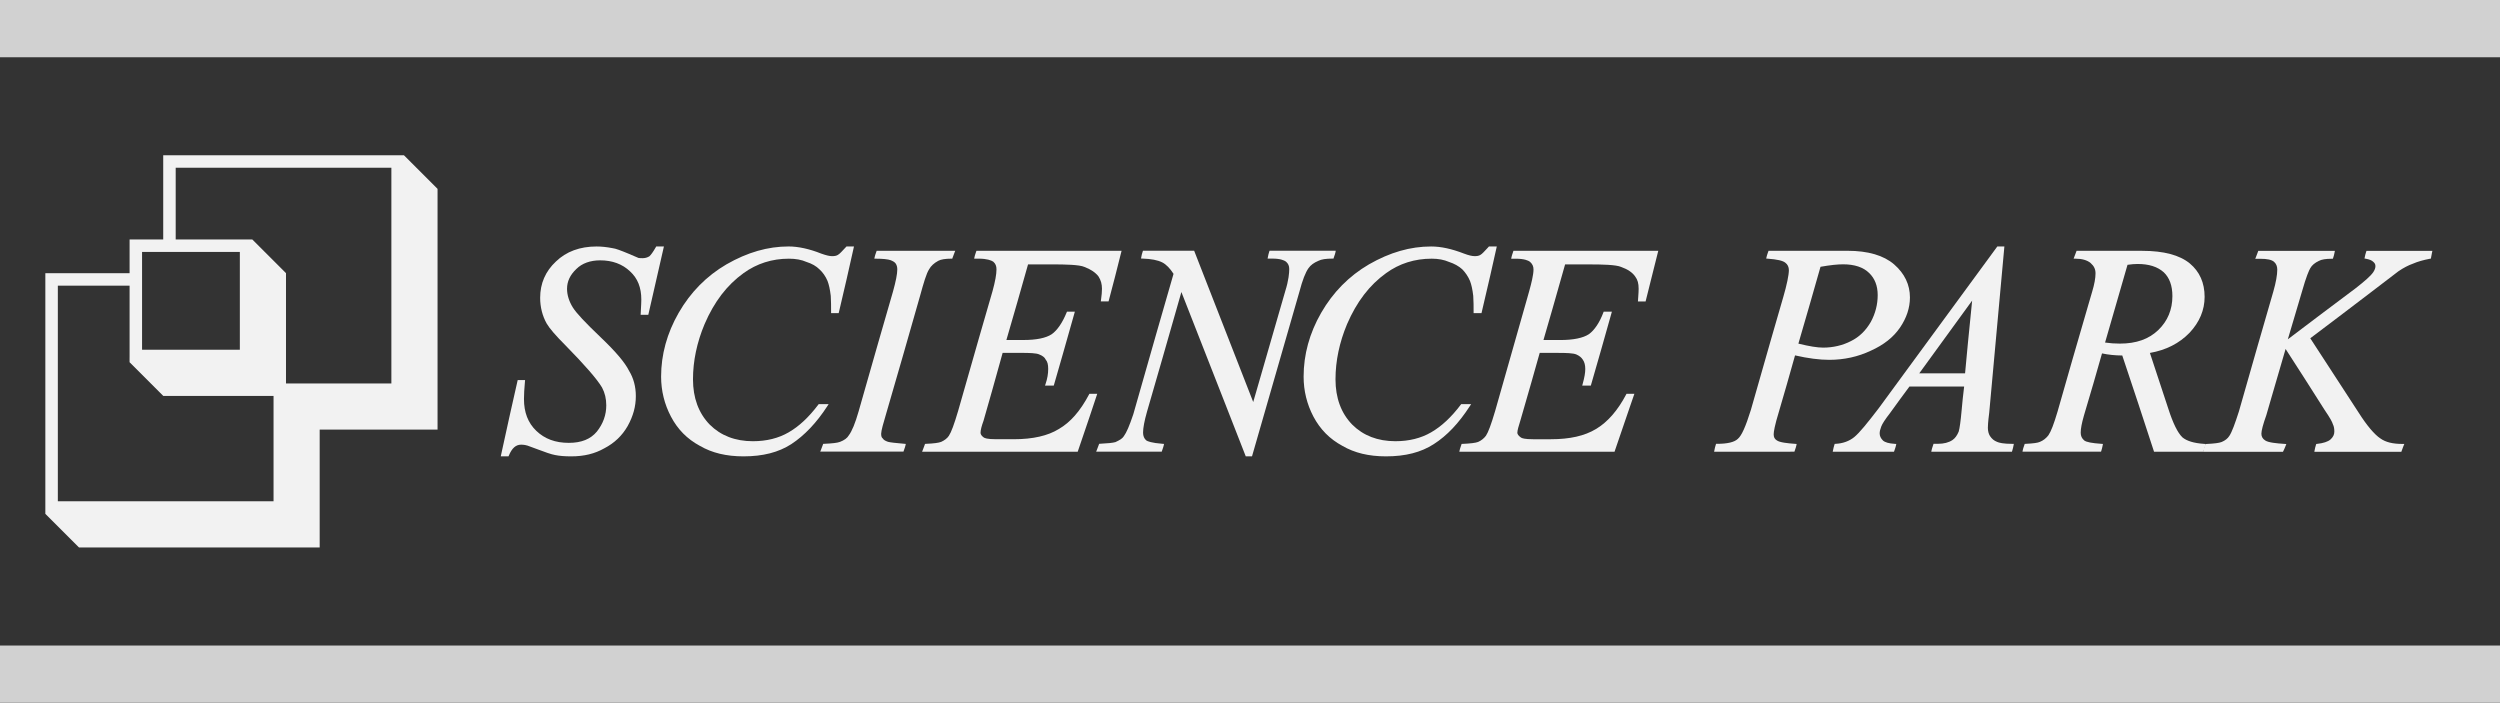
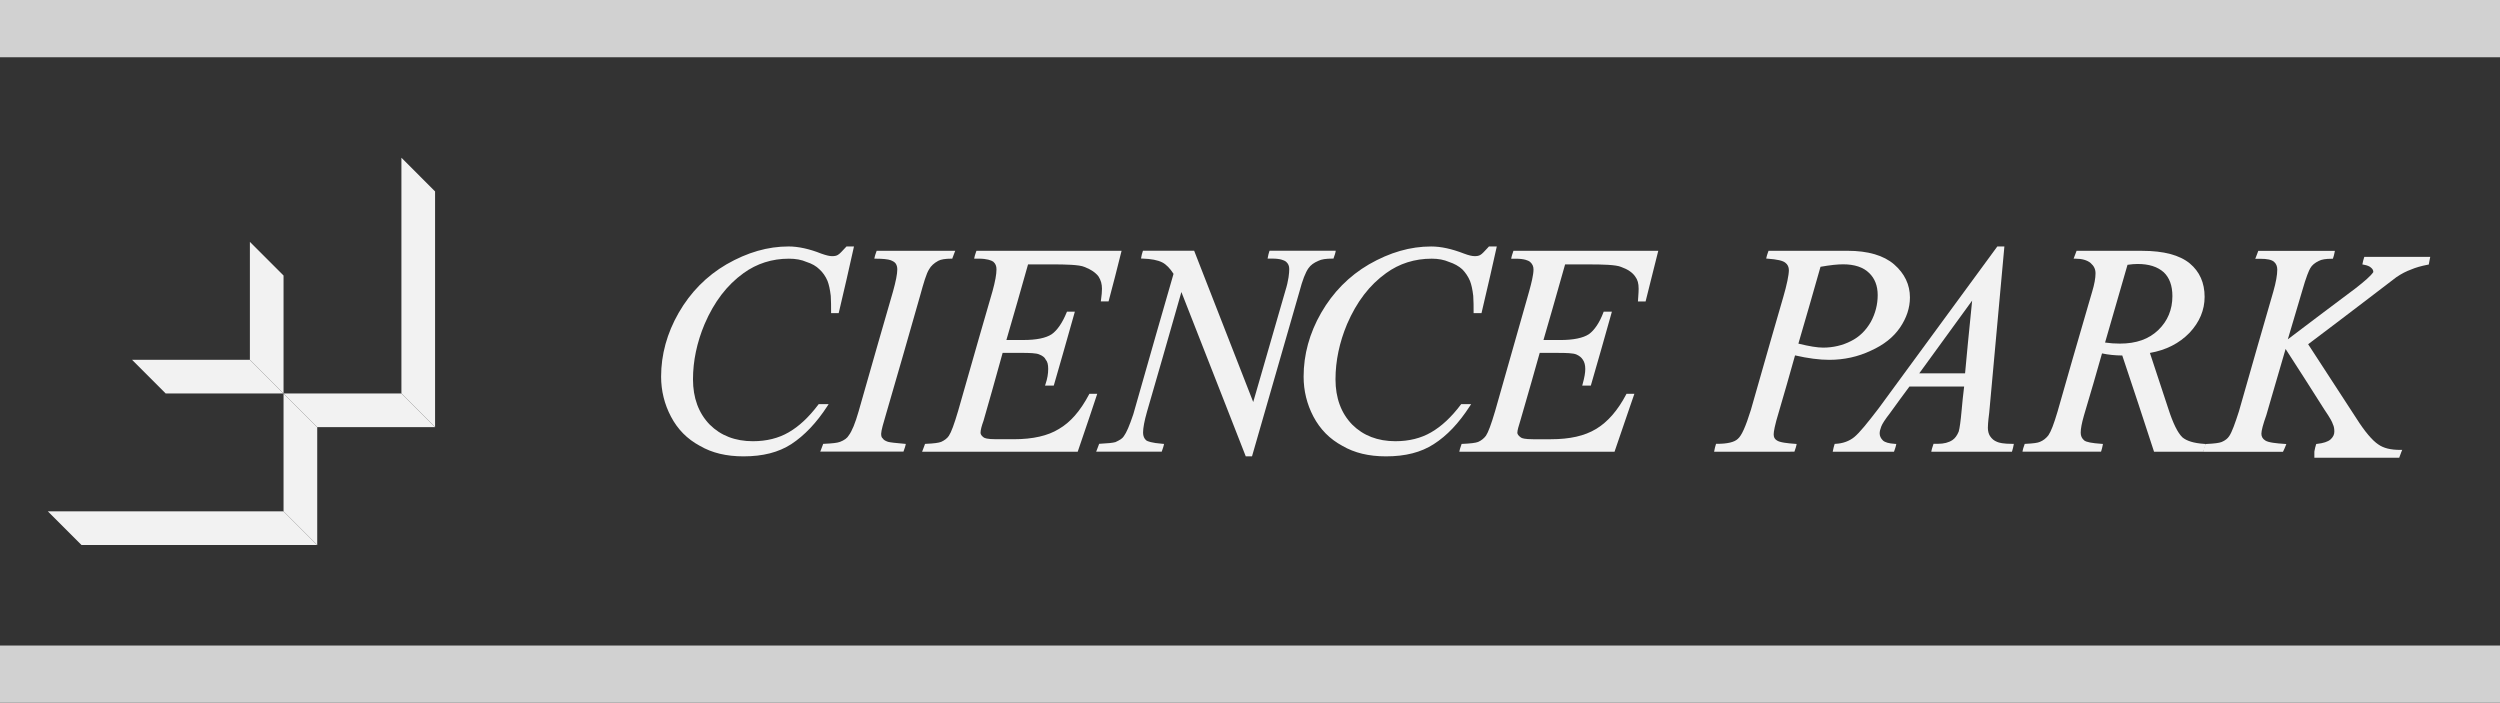
<svg xmlns="http://www.w3.org/2000/svg" version="1.1" x="0px" y="0px" viewBox="0 0 990.23 278.36" style="enable-background:new 0 0 990.23 278.36;" xml:space="preserve">
  <rect x="0" y="0" width="990.23" height="278.36" fill="#333333" stroke="none" />
  <style type="text/css">
	.st0{fill-rule:evenodd;clip-rule:evenodd;fill:#D1D1D1;}
	.st1{fill-rule:evenodd;clip-rule:evenodd;fill:#F2F2F2;}
	.st2{fill:#F2F2F2;}
</style>
  <g id="レイヤー_2">
</g>
  <g id="レイヤー_1">
    <g>
      <polygon class="st0" points="0,0 990.23,0 990.23,22.68 0,22.68 0,0   " />
      <polygon class="st0" points="0,255.7 990.23,255.7 990.23,278.36 0,278.36 0,255.7   " />
      <g>
        <polygon class="st1" points="125.65,215.88 112.31,202.54 18.95,202.54 32.28,215.88    " />
        <polygon class="st1" points="172.33,169.19 159,155.86 159,62.48 172.33,75.82    " />
        <polygon class="st1" points="172.33,169.19 159,155.86 112.31,155.86 125.65,169.19    " />
        <polygon class="st1" points="112.31,155.86 125.65,169.19 125.65,215.88 112.31,202.54    " />
        <polygon class="st1" points="52.3,142.51 65.63,155.86 112.31,155.86 98.98,142.51    " />
        <polygon class="st1" points="112.31,155.86 98.98,142.51 98.98,95.81 112.31,109.14    " />
-         <path class="st2" d="M160.01,61.51H64.65v33.34H51.33v13.35H17.96v95.33l13.34,13.33h95.32v-46.69h46.69V74.81L160.01,61.51z      M69.59,66.45h85.43v85.43h-41.74v-43.69L99.96,94.88v-0.03h-0.03h-0.01h-1.92l0,0H69.59V66.45z M111.34,153.5     c-2-1.99-10.87-10.86-11.38-11.37V97.61l11.38,11.38C111.34,108.99,111.34,149.32,111.34,153.5z M98.56,143.48l0.18,0.19     c1.34,1.33,9.34,9.33,11.23,11.22c-4.2,0-44.5,0-44.5,0l-11.4-11.4C54.07,143.48,97.82,143.48,98.56,143.48z M56.27,99.79h38.73     v38.74H56.27V99.79z M22.91,113.14h28.42v28.4h-0.01v1.93l13.35,13.35h43.68v41.74H22.91V113.14z M32.11,214.92l-11.4-11.39h91.2     l11.4,11.39H32.11z M124.68,213.54l-11.4-11.38v-43.95l11.4,11.39C124.68,170.43,124.68,213.54,124.68,213.54z M126.06,168.23     l-11.4-11.4h43.94l11.39,11.4C169.99,168.23,126.87,168.23,126.06,168.23z M171.36,166.84l-11.39-11.39V64.22l11.39,11.4V166.84z     " />
      </g>
    </g>
-     <path class="st1" d="M226.23,180.76c-2.61,0-4.65-0.17-6.44-0.54c-1.62-0.3-3.85-1.13-6.67-2.18c-0.95-0.35-1.97-0.74-3.06-1.13   c-1.63-0.69-2.77-0.78-3.67-0.78c-2.07,0-3.61,1.37-4.84,4.32l-0.13,0.31h-3.07l0.59-2.72c1.94-8.87,3.94-18.04,6.03-27.12   l0.09-0.39h2.92l-0.05,0.54c-0.26,2.9-0.39,5.12-0.39,6.97c0,5.32,1.59,9.44,4.87,12.6c3.35,3.21,7.56,4.77,12.89,4.77   c4.98,0,8.62-1.46,11.12-4.47c2.47-3.11,3.72-6.6,3.72-10.38c0-2.62-0.54-4.92-1.67-7.05c-1.89-3.23-6.76-8.85-14.46-16.68   c-3.88-3.88-6.4-6.8-7.48-8.69c-1.69-3-2.58-6.52-2.58-10.18c0-5.67,2.1-10.51,6.24-14.37c4.08-3.95,9.5-5.96,16.09-5.96   c1.94,0,4.06,0.22,6.31,0.66c1.21,0.12,3.33,0.93,6.58,2.28c2.31,0.96,3.47,1.48,3.73,1.6c0.38,0.09,1.02,0.09,1.63,0.09   c0.96,0,1.79-0.22,2.67-0.73c0.62-0.53,1.49-1.75,2.58-3.65l0.14-0.25h3.05l-0.14,0.61c-1.78,7.68-3.67,15.96-5.95,26.05   l-0.09,0.39h-3.04l0.12-2.26c0.08-1.52,0.15-2.73,0.15-3.79c0-4.75-1.46-8.4-4.46-11.14c-3.04-2.9-7.02-4.37-11.83-4.37   c-3.93,0-7.19,1.18-9.44,3.42c-2.49,2.37-3.69,4.93-3.69,7.85c0,2.44,0.8,5.01,2.3,7.41c1.44,2.27,4.74,5.8,11.04,11.82   c5.92,5.64,9.59,9.97,11.21,13.23c1.79,2.92,2.7,6.31,2.7,10.02c0,4.11-1.03,7.89-3.24,11.89c-2.17,3.8-5.27,6.75-9.2,8.79   C235.56,179.73,231.37,180.76,226.23,180.76z" />
    <path class="st1" d="M294.51,180.76c-6.83,0-12.49-1.36-17.31-4.17c-5.02-2.71-8.77-6.5-11.44-11.58c-2.58-4.9-3.9-10.22-3.9-15.84   c0-8.72,2.34-17.21,6.95-25.25c4.68-8.15,11.06-14.62,18.97-19.23c8.31-4.76,16.35-7.07,24.59-7.07c3.81,0,8.27,0.97,12.89,2.82   c1.96,0.7,3.33,1.02,4.3,1.02c1.04,0,1.71-0.14,2.25-0.46c0.71-0.36,1.72-1.47,3.13-3l0.35-0.38h2.96l-0.13,0.61   c-1.79,8.21-3.75,16.57-5.65,24.65l-0.27,1.14h-3.01v-0.5c0-2.08,0-4.22-0.13-6.32c-0.29-2.49-0.71-4.45-1.29-5.94   c-0.79-1.85-1.84-3.35-3.19-4.58c-1.25-1.26-3-2.26-5.1-2.92c-2.01-0.88-4.28-1.3-7-1.3c-6.66,0-12.7,1.92-17.96,5.72   c-6.58,4.74-11.63,11.34-15.43,20.18c-3.05,7.25-4.6,14.62-4.6,21.89c0,7.36,2.23,13.39,6.62,17.92c4.37,4.37,10.13,6.59,17.1,6.59   c5.39,0,10.15-1.18,14.16-3.51c4.12-2.37,7.97-5.96,11.76-10.98l0.15-0.2h3.94l-0.5,0.77c-4.25,6.58-9.07,11.65-14.3,15.08   C308.38,179.17,302.2,180.76,294.51,180.76z" />
    <path class="st1" d="M324.88,178.91l0.28-0.69c0.24-0.6,0.52-1.28,0.78-2.08l0.11-0.33l0.35-0.02c3.34-0.14,5.35-0.39,6.32-0.77   c1.69-0.64,2.88-1.52,3.46-2.55c1.27-1.67,2.58-4.86,3.92-9.56l1.81-6.35c3.84-13.47,7.81-27.39,11.81-41.13   c1.14-4.09,1.69-6.95,1.69-8.72c0-0.87-0.18-1.58-0.58-2.25c-0.44-0.67-1.15-1.02-2.02-1.39c-1.06-0.39-3.21-0.61-5.88-0.61h-0.61   l0.12-0.6c0.11-0.56,0.3-1.1,0.51-1.69l0.29-0.83h31.12l-0.28,0.69c-0.26,0.65-0.52,1.3-0.78,2.08l-0.11,0.34h-0.36   c-2.38,0-4.17,0.3-5.18,0.85c-1.7,0.92-2.92,2.05-3.64,3.37c-1.07,1.61-2.19,5.47-3.53,10.34c-4.54,15.94-9.01,31.56-13.63,47.37   c-0.85,2.83-1.83,6.22-1.83,7.39c0,1,0.17,1.52,0.6,1.86l0.07,0.06l0.05,0.08c0.32,0.54,1.03,0.88,1.99,1.23   c0.89,0.24,2.84,0.47,6.49,0.78l0.56,0.05l-0.12,0.55c-0.1,0.49-0.27,0.97-0.45,1.47c-0.08,0.22-0.16,0.45-0.24,0.69l-0.11,0.34   H324.88z" />
    <path class="st1" d="M365.24,178.91l0.35-0.89c0.23-0.59,0.47-1.18,0.7-1.88l0.11-0.33l0.34-0.01c3.15-0.14,5.08-0.39,6.05-0.78   c1.36-0.61,2.46-1.47,3.07-2.43c0.93-1.41,2.05-4.43,3.64-9.8l3.17-11.09c3.4-11.92,6.92-24.25,10.47-36.41   c1.04-3.77,1.56-6.66,1.56-8.59c0-1.36-0.37-2.25-1.29-3.06c-0.79-0.52-2.48-1.19-5.76-1.19h-1.78l0.11-0.59   c0.11-0.56,0.3-1.12,0.5-1.7l0.28-0.82h57.49l-0.16,0.62c-1.6,6.41-3.18,12.69-4.9,19.06l-0.1,0.37h-3.07l0.08-0.57   c0.26-1.82,0.38-3.28,0.38-4.43c0-1.88-0.42-3.38-1.37-4.89c-1.21-1.57-3.09-2.85-5.58-3.77c-1.95-0.9-7.79-1.01-12.66-1.01h-9.67   c-2.87,10.17-5.69,20.13-8.58,29.95h6.74c5.14,0,8.92-0.77,11.23-2.3c2.18-1.54,4.22-4.52,5.9-8.62l0.13-0.31h3.12l-1.47,5.2   c-2.19,7.75-4.46,15.76-6.78,23.73l-0.11,0.36h-3.46l0.22-0.66c0.7-2.06,1.04-4,1.04-5.92c0-1.76-0.29-2.88-0.94-3.64l-0.04-0.05   l-0.03-0.06c-0.42-0.86-1.2-1.48-2.52-2c-1.12-0.56-4.07-0.63-7.09-0.63h-7.43l-0.95,3.43c-2.13,7.68-4.34,15.61-6.62,23.47   c-0.75,2.01-1.18,3.73-1.18,4.75c0,0.61,0.44,1.26,1.24,1.83c0.35,0.28,1.4,0.72,4.87,0.72h7.16c7.44,0,13.4-1.36,17.72-4.03   c4.59-2.64,8.51-7.12,11.99-13.7l0.14-0.27h3.1l-0.21,0.66c-1.7,5.2-3.51,10.52-5.26,15.65c-0.71,2.09-2.26,6.64-2.26,6.64H365.24z   " />
    <path class="st1" d="M493.43,180.76l-0.12-0.32c-2.77-7.07-5.54-14.15-8.31-21.25c-5.57-14.25-11.33-28.98-17.06-43.52l-1.7,5.96   c-3.88,13.58-7.89,27.63-11.92,41.44c-1.05,3.7-1.56,6.42-1.56,8.33c0,1.28,0.44,2.34,1.28,3.05c0.47,0.33,1.99,0.99,6.46,1.34   l0.57,0.04l-0.12,0.56c-0.1,0.5-0.27,0.97-0.45,1.48c-0.08,0.21-0.16,0.44-0.23,0.68l-0.11,0.34h-25.97l0.35-0.88   c0.24-0.59,0.47-1.19,0.71-1.89l0.11-0.33l0.34-0.02c2.95-0.13,5.17-0.37,6.11-0.65c1.68-0.78,2.73-1.39,3.3-2.29   c1.09-1.47,2.25-4.17,3.79-8.76l2.16-7.57c4.48-15.73,9.12-31.99,13.77-48.03c-1.34-2.13-2.95-3.77-4.44-4.52   c-1.84-0.93-4.34-1.41-7.86-1.53l-0.58-0.02l0.11-0.57c0.12-0.65,0.26-1.36,0.55-2.18l0.12-0.34h20.27l0.12,0.32   c7.92,20.2,15.83,40.49,23.27,59.61l2.65-9.15c3.35-11.57,6.7-23.15,10.05-34.81c1.36-4.26,1.57-7.3,1.57-8.73   c0-1.25-0.39-2.12-1.29-2.92c-0.71-0.53-2.25-1.2-5.36-1.2h-1.92l0.11-0.59c0.14-0.76,0.29-1.42,0.54-2.18l0.12-0.34h26.22   l-0.11,0.59c-0.09,0.5-0.27,1-0.46,1.53c-0.07,0.21-0.15,0.42-0.22,0.65l-0.11,0.34h-0.36c-2.65,0-4.38,0.27-5.59,0.87   c-1.87,0.8-3.07,1.69-3.92,2.89c-1.24,1.73-2.42,4.79-3.62,9.36c-6.23,21.58-12.45,43.14-18.67,64.83l-0.1,0.36H493.43z" />
    <path class="st1" d="M549,180.76c-6.83,0-12.49-1.36-17.31-4.17c-5-2.7-8.75-6.49-11.45-11.57c-2.58-4.9-3.89-10.23-3.89-15.84   c0-8.73,2.33-17.22,6.94-25.25c4.68-8.15,11.06-14.62,18.97-19.23c8.31-4.76,16.35-7.07,24.6-7.07c3.87,0,8.13,0.92,13.01,2.81   c1.88,0.71,3.21,1.02,4.32,1.02c0.91,0,1.58-0.15,2.11-0.46c0.69-0.35,1.66-1.41,3-2.87l0.46-0.51h3.1l-0.13,0.61   c-1.6,7.32-3.34,14.77-5.03,21.98l-0.89,3.82h-3.13v-0.5c0-2.08,0-4.22-0.14-6.32c-0.29-2.5-0.71-4.45-1.29-5.94   c-0.75-1.76-1.79-3.31-3.06-4.6c-1.38-1.25-3.19-2.26-5.22-2.91c-1.97-0.87-4.27-1.3-6.87-1.3c-6.75,0-12.83,1.92-18.07,5.72   c-6.58,4.73-11.64,11.33-15.46,20.18c-3.04,7.24-4.59,14.61-4.59,21.89c0,7.37,2.22,13.4,6.61,17.92   c4.37,4.37,10.13,6.59,17.11,6.59c5.39,0,10.15-1.18,14.15-3.51c4.14-2.39,7.99-5.98,11.77-10.98l0.15-0.2h3.94l-0.5,0.77   c-4.4,6.81-9.08,11.74-14.31,15.08C562.87,179.17,556.69,180.76,549,180.76z" />
    <path class="st1" d="M578.03,178.91l0.13-0.6c0.1-0.48,0.26-0.95,0.43-1.44c0.08-0.23,0.16-0.46,0.24-0.71l0.11-0.33l0.35-0.01   c3.22-0.14,5.25-0.4,6.2-0.78c1.24-0.55,2.28-1.38,3.09-2.46c0.91-1.37,2.04-4.39,3.63-9.77c4.19-14.64,8.37-29.39,12.55-44.15   l0.94-3.33c0.84-3.04,1.71-6.44,1.71-8.6c0-1.26-0.43-2.18-1.43-3.06c-0.57-0.43-2.1-1.2-5.61-1.2h-1.8l0.12-0.6   c0.1-0.51,0.27-1.01,0.45-1.55c0.07-0.2,0.32-0.97,0.32-0.97h57.37l-0.16,0.62c-0.82,3.25-1.63,6.51-2.45,9.77   c-0.77,3.09-1.54,6.18-2.32,9.28l-0.09,0.38h-3.04l0.11-1.63c0.1-1.37,0.17-2.45,0.17-3.37c0-2.15-0.39-3.56-1.35-4.86   c-1.1-1.61-2.97-2.88-5.57-3.8c-1.96-0.9-7.72-1.01-12.53-1.01h-9.68l-1.28,4.51c-2.36,8.34-4.8,16.95-7.29,25.44h6.72   c5.1,0,8.99-0.8,11.25-2.3c2.22-1.57,4.27-4.63,5.76-8.61l0.12-0.32h3.25l-0.33,1.18c-2.55,9.05-5.19,18.42-7.91,27.75l-0.1,0.36   h-3.41l0.17-0.63c0.72-2.6,1.04-4.44,1.04-5.95c0-1.53-0.32-2.77-0.96-3.68c-0.58-0.91-1.37-1.54-2.57-2.08   c-1.25-0.55-4.14-0.62-7.08-0.62h-7.44c-2.12,7.63-4.39,15.49-6.59,23.09l-1.1,3.81c-0.6,1.93-1.17,3.75-1.17,4.75   c0,0.54,0.5,1.21,1.37,1.83c0.41,0.34,1.57,0.72,4.88,0.72h7.01c7.52,0,13.36-1.32,17.86-4.03c4.59-2.72,8.62-7.32,11.98-13.69   l0.14-0.27h3.12l-1.79,5.19c-1.99,5.77-3.98,11.55-5.96,17.42l-0.11,0.34H578.03z" />
    <path class="st1" d="M678.95,178.91l0.12-0.6c0.12-0.62,0.26-1.33,0.54-2.17l0.11-0.34h0.36c4.14,0,6.92-0.66,8.26-1.97   c1.51-1.29,3.05-4.71,5.16-11.44c1.24-4.32,2.48-8.67,3.72-13.02c2.96-10.38,6.02-21.1,9.11-31.68c1.4-4.78,2.23-8.78,2.23-10.7   c0-1.22-0.5-2.26-1.4-2.92c-0.94-0.81-3.29-1.35-7.01-1.61l-0.57-0.04l0.12-0.56c0.11-0.55,0.3-1.08,0.5-1.66l0.3-0.86h31.31   c8.1,0,14.31,1.82,18.45,5.4c4.15,3.62,6.25,8.03,6.25,13.08c0,4.09-1.32,8.1-3.92,11.92c-2.59,3.82-6.49,6.9-11.58,9.17   c-5.05,2.4-10.6,3.62-16.47,3.62c-3.87,0-8.42-0.59-13.54-1.76c-2.3,8.21-4.27,15.15-6.35,22.17c-1.74,5.69-2.11,8.1-2.11,9.12   c0,1.11,0.38,1.83,1.22,2.36c1.13,0.85,4.33,1.18,7.31,1.39l0.56,0.04l-0.1,0.55c-0.09,0.52-0.27,1.01-0.45,1.54   c-0.07,0.2-0.33,0.98-0.33,0.98H678.95z M712.33,136.11c4.41,1.08,7.54,1.58,9.83,1.58c3.93,0,7.74-0.9,11.01-2.6   c3.29-1.64,5.86-4.13,7.86-7.61c1.8-3.32,2.71-6.89,2.71-10.6c0-3.67-1.15-6.62-3.41-8.77c-2.24-2.24-5.78-3.42-10.24-3.42   c-2.31,0-5.09,0.3-9,0.98c-2.76,9.8-5.69,19.88-8.53,29.62L712.33,136.11z" />
    <path class="st1" d="M764.97,178.91l0.12-0.6c0.1-0.52,0.28-1.03,0.46-1.57l0.31-0.95h1.7c2.4,0,4.3-0.49,5.81-1.5   c1.02-0.7,1.8-1.76,2.46-3.35c0.38-1.33,0.78-4.19,1.16-8.46c0.24-3.01,0.6-6.07,0.95-9.02l0.04-0.35h-21.67   c-2.36,3.18-5.08,6.86-7.79,10.65c-1.76,2.25-2.99,4.13-3.37,5.18c-0.44,1.16-0.63,1.97-0.63,2.73c0,1.02,0.43,1.94,1.31,2.82   c0.84,0.74,2.34,1.17,4.7,1.32l0.57,0.04l-0.11,0.56c-0.1,0.51-0.27,0.99-0.45,1.51c-0.07,0.21-0.34,1-0.34,1h-24.27l0.16-0.77   c0.13-0.61,0.26-1.25,0.51-2l0.11-0.33l0.34-0.02c2.87-0.14,5.43-1.06,7.4-2.67c2.14-1.76,5.17-5.52,9.7-11.43l11.36-15.5   c11.82-16.13,23.65-32.26,35.47-48.38l0.15-0.2h2.79l-0.05,0.55c-1.99,21.7-3.98,43.52-5.96,65.35c-0.49,3.68-0.53,5.45-0.53,5.9   c0,1.3,0.3,2.47,0.84,3.3c0.75,1.13,1.62,1.84,2.82,2.31c0.8,0.36,2.48,0.78,6.02,0.78h0.6l-0.11,0.59   c-0.12,0.61-0.25,1.31-0.53,2.17l-0.11,0.35H764.97z M778.35,147.88c0.71-7.94,1.52-16.04,2.31-23.88l0.49-4.93l-1.28,1.75   c-6.45,8.84-13.11,17.97-19.67,27.06H778.35z" />
    <path class="st1" d="M853.19,178.91l-0.11-0.35c-3.99-12.35-8.18-24.92-12.24-37.07l-0.23-0.68c-2.85-0.02-5.48-0.29-8.02-0.83   c-2.08,7.35-4.55,15.97-7.14,24.55c-0.9,3.14-1.3,5.26-1.3,6.88c0,1.26,0.45,2.23,1.4,3.05c0.88,0.66,2.87,1.05,6.85,1.34   l0.56,0.04l-0.11,0.55c-0.13,0.66-0.26,1.33-0.54,2.18l-0.11,0.34h-31.11l0.11-0.59c0.1-0.54,0.28-1.07,0.48-1.62l0.3-0.88   l0.34-0.02c2.98-0.14,4.83-0.39,5.64-0.77c1.37-0.56,2.38-1.34,3.4-2.62c1.02-1.49,2.14-4.38,3.61-9.35   c3.92-13.86,8.02-27.94,11.98-41.56l1.77-6.07c0.84-2.76,1.3-5.29,1.3-7.12c0-1.69-0.56-2.89-1.94-4.13   c-1.38-1.14-3.41-1.72-6.01-1.72h-0.73l0.26-0.68c0.26-0.66,0.51-1.33,0.79-2.1l0.12-0.33h26.02c8.48,0,14.82,1.68,18.83,4.99   c3.89,3.23,5.87,7.68,5.87,13.23c0,5.23-2.01,10.02-5.96,14.23c-4.06,4.2-9.34,6.88-15.71,7.99c2.46,7.36,4.91,14.84,7.37,22.33   c1.78,5.51,3.61,9.23,5.44,11.05c1.75,1.5,4.59,2.37,8.66,2.64l0.58,0.04l-0.12,0.56c-0.12,0.57-0.31,1.11-0.53,1.74l-0.27,0.77   H853.19z M833.8,135.68c1.9,0.28,3.87,0.42,5.85,0.42c6.51,0,11.51-1.77,15.27-5.41c3.68-3.56,5.55-8.07,5.55-13.41   c0-4.11-1.15-7.28-3.42-9.43c-2.48-2.21-5.87-3.29-10.38-3.29c-1.17,0-2.47,0.11-3.98,0.33   C839.74,115.08,836.77,125.37,833.8,135.68z" />
-     <path class="st1" d="M916.7,178.91l0.11-0.59c0.13-0.66,0.26-1.35,0.54-2.17l0.1-0.3l0.32-0.03c2.45-0.26,4.28-0.86,5.3-1.73   c1.02-0.91,1.54-1.94,1.54-3.07c0-0.97-0.07-2.02-0.62-3.09l-0.02-0.04l-0.01-0.05c-0.17-0.61-0.86-2.06-3.24-5.53l-0.17-0.27   c-4.96-7.81-10.08-15.88-15.24-23.82c-1.97,6.72-3.95,13.52-5.93,20.34l-1.7,5.87c-1.3,3.65-1.96,6.13-1.96,7.39   c0,1.1,0.53,2.03,1.49,2.62c1.15,0.85,4.54,1.18,7.7,1.39l0.69,0.05l-0.25,0.64c-0.26,0.64-0.52,1.31-0.94,2.15l-0.14,0.28h-31.62   l0.13-0.6c0.11-0.52,0.29-1.03,0.48-1.56l0.32-0.93l0.34-0.01c3.15-0.14,5.07-0.39,6.05-0.78c1.37-0.56,2.41-1.38,3.07-2.43   c1.05-1.58,2.27-5.01,3.78-9.69l1.18-4.13c4.04-14.19,8.23-28.86,12.45-43.35c1.05-3.69,1.56-6.55,1.56-8.72   c0-1.28-0.45-2.34-1.29-3.05c-0.93-0.82-2.67-1.2-5.49-1.2h-1.94l0.28-0.69c0.27-0.66,0.53-1.32,0.79-2.09l0.12-0.34h30.35   l-0.18,0.86c-0.12,0.59-0.25,1.2-0.51,1.92l-0.12,0.33h-0.35c-2.45,0-4.14,0.28-5.17,0.85c-1.6,0.74-2.76,1.72-3.39,2.85   c-0.5,0.83-1.58,3.14-3.39,9.55c-1.84,6.15-3.69,12.41-5.53,18.66c8.73-6.6,17.73-13.42,26.72-20.12c3.57-2.79,6.02-4.86,7.14-6.5   c0.58-0.91,0.84-1.64,0.84-2.36c0-0.7-0.25-1.2-0.88-1.73c-0.58-0.57-1.51-0.95-2.95-1.21l-0.51-0.09l0.11-0.5   c0.14-0.69,0.29-1.38,0.56-2.17l0.12-0.34h26.1l-0.19,0.92c-0.11,0.54-0.23,1.11-0.33,1.76l-0.05,0.35l-0.35,0.07   c-2.73,0.52-4.94,1.16-6.77,1.96c-1.82,0.64-3.73,1.64-5.74,3c-0.61,0.45-4.59,3.46-11.22,8.57c-8.19,6.27-16.56,12.59-23.71,17.98   c7.62,11.64,13.55,20.76,19.2,29.51c3.19,5.03,6.24,8.64,8.58,10.17c2.1,1.49,4.87,2.17,8.72,2.17h0.75l-0.37,0.91   c-0.24,0.59-0.47,1.15-0.69,1.85l-0.11,0.35H916.7z" />
+     <path class="st1" d="M916.7,178.91l0.11-0.59c0.13-0.66,0.26-1.35,0.54-2.17l0.1-0.3l0.32-0.03c2.45-0.26,4.28-0.86,5.3-1.73   c1.02-0.91,1.54-1.94,1.54-3.07c0-0.97-0.07-2.02-0.62-3.09l-0.02-0.04l-0.01-0.05c-0.17-0.61-0.86-2.06-3.24-5.53l-0.17-0.27   c-4.96-7.81-10.08-15.88-15.24-23.82c-1.97,6.72-3.95,13.52-5.93,20.34l-1.7,5.87c-1.3,3.65-1.96,6.13-1.96,7.39   c0,1.1,0.53,2.03,1.49,2.62c1.15,0.85,4.54,1.18,7.7,1.39l0.69,0.05l-0.25,0.64c-0.26,0.64-0.52,1.31-0.94,2.15l-0.14,0.28h-31.62   l0.13-0.6c0.11-0.52,0.29-1.03,0.48-1.56l0.32-0.93l0.34-0.01c3.15-0.14,5.07-0.39,6.05-0.78c1.37-0.56,2.41-1.38,3.07-2.43   c1.05-1.58,2.27-5.01,3.78-9.69l1.18-4.13c4.04-14.19,8.23-28.86,12.45-43.35c1.05-3.69,1.56-6.55,1.56-8.72   c0-1.28-0.45-2.34-1.29-3.05c-0.93-0.82-2.67-1.2-5.49-1.2h-1.94l0.28-0.69c0.27-0.66,0.53-1.32,0.79-2.09l0.12-0.34h30.35   l-0.18,0.86c-0.12,0.59-0.25,1.2-0.51,1.92l-0.12,0.33h-0.35c-2.45,0-4.14,0.28-5.17,0.85c-1.6,0.74-2.76,1.72-3.39,2.85   c-0.5,0.83-1.58,3.14-3.39,9.55c-1.84,6.15-3.69,12.41-5.53,18.66c8.73-6.6,17.73-13.42,26.72-20.12c3.57-2.79,6.02-4.86,7.14-6.5   c0-0.7-0.25-1.2-0.88-1.73c-0.58-0.57-1.51-0.95-2.95-1.21l-0.51-0.09l0.11-0.5   c0.14-0.69,0.29-1.38,0.56-2.17l0.12-0.34h26.1l-0.19,0.92c-0.11,0.54-0.23,1.11-0.33,1.76l-0.05,0.35l-0.35,0.07   c-2.73,0.52-4.94,1.16-6.77,1.96c-1.82,0.64-3.73,1.64-5.74,3c-0.61,0.45-4.59,3.46-11.22,8.57c-8.19,6.27-16.56,12.59-23.71,17.98   c7.62,11.64,13.55,20.76,19.2,29.51c3.19,5.03,6.24,8.64,8.58,10.17c2.1,1.49,4.87,2.17,8.72,2.17h0.75l-0.37,0.91   c-0.24,0.59-0.47,1.15-0.69,1.85l-0.11,0.35H916.7z" />
  </g>
</svg>